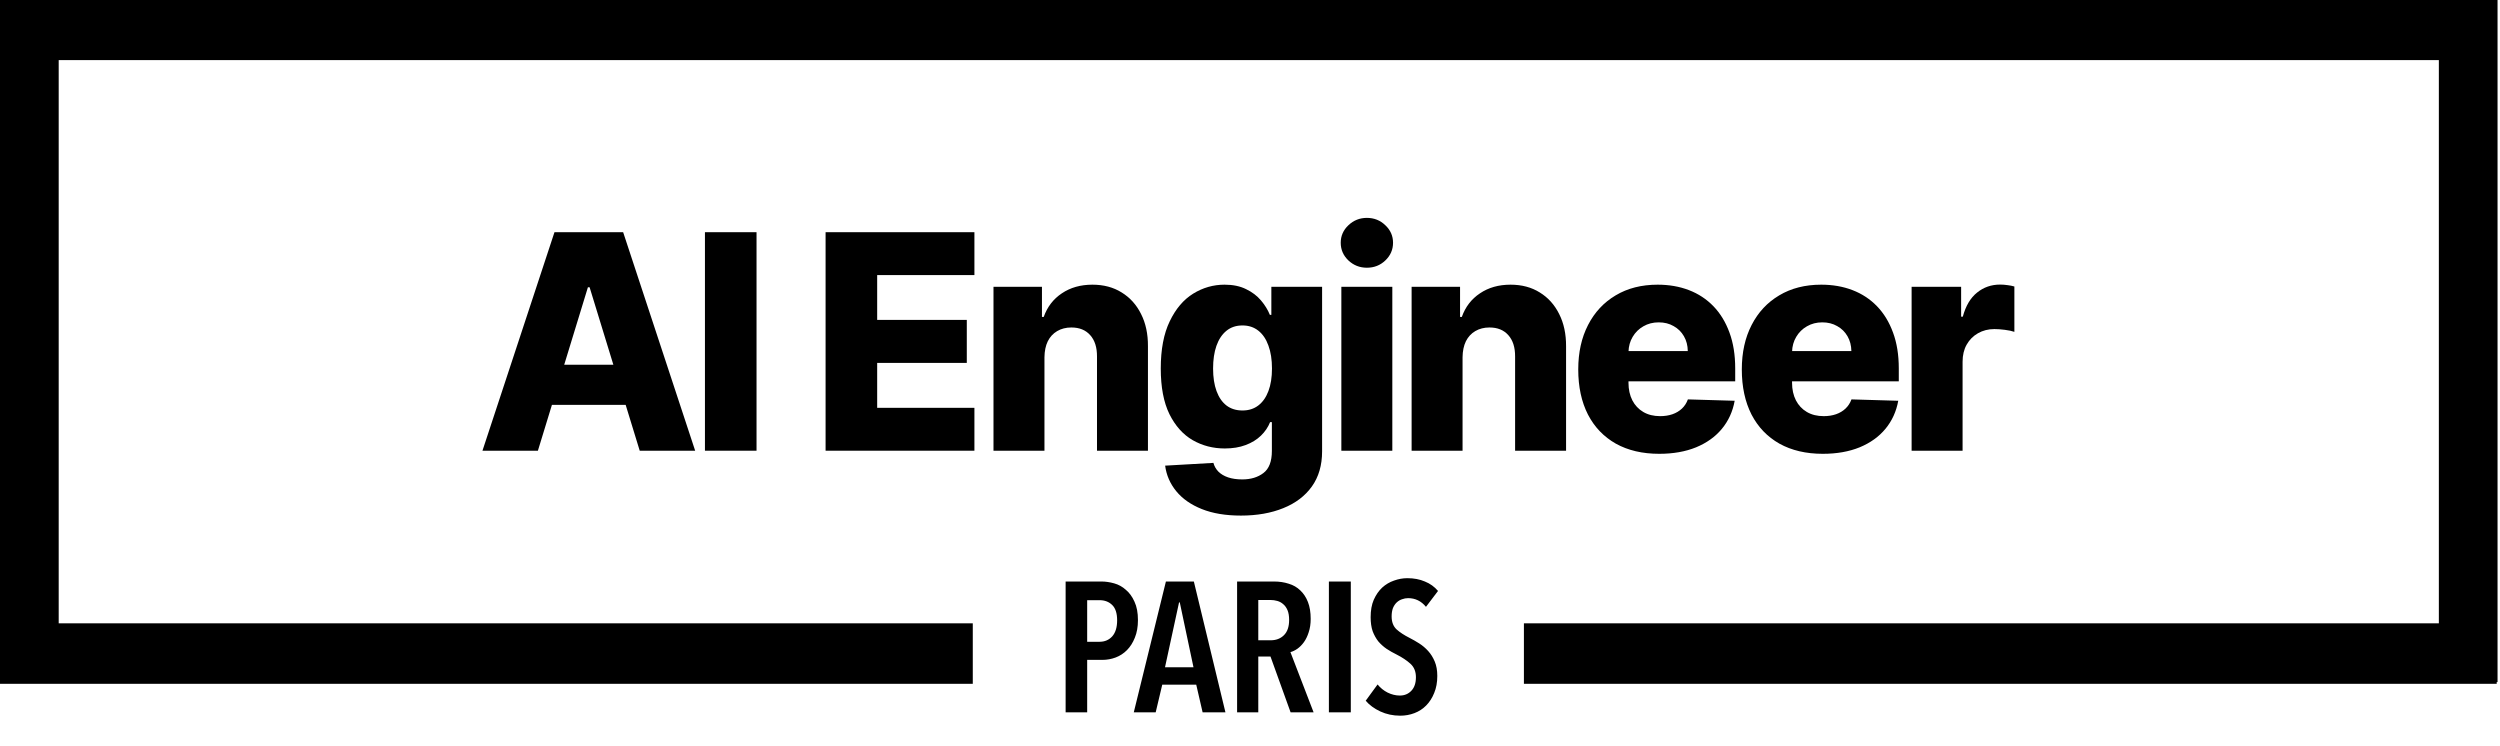
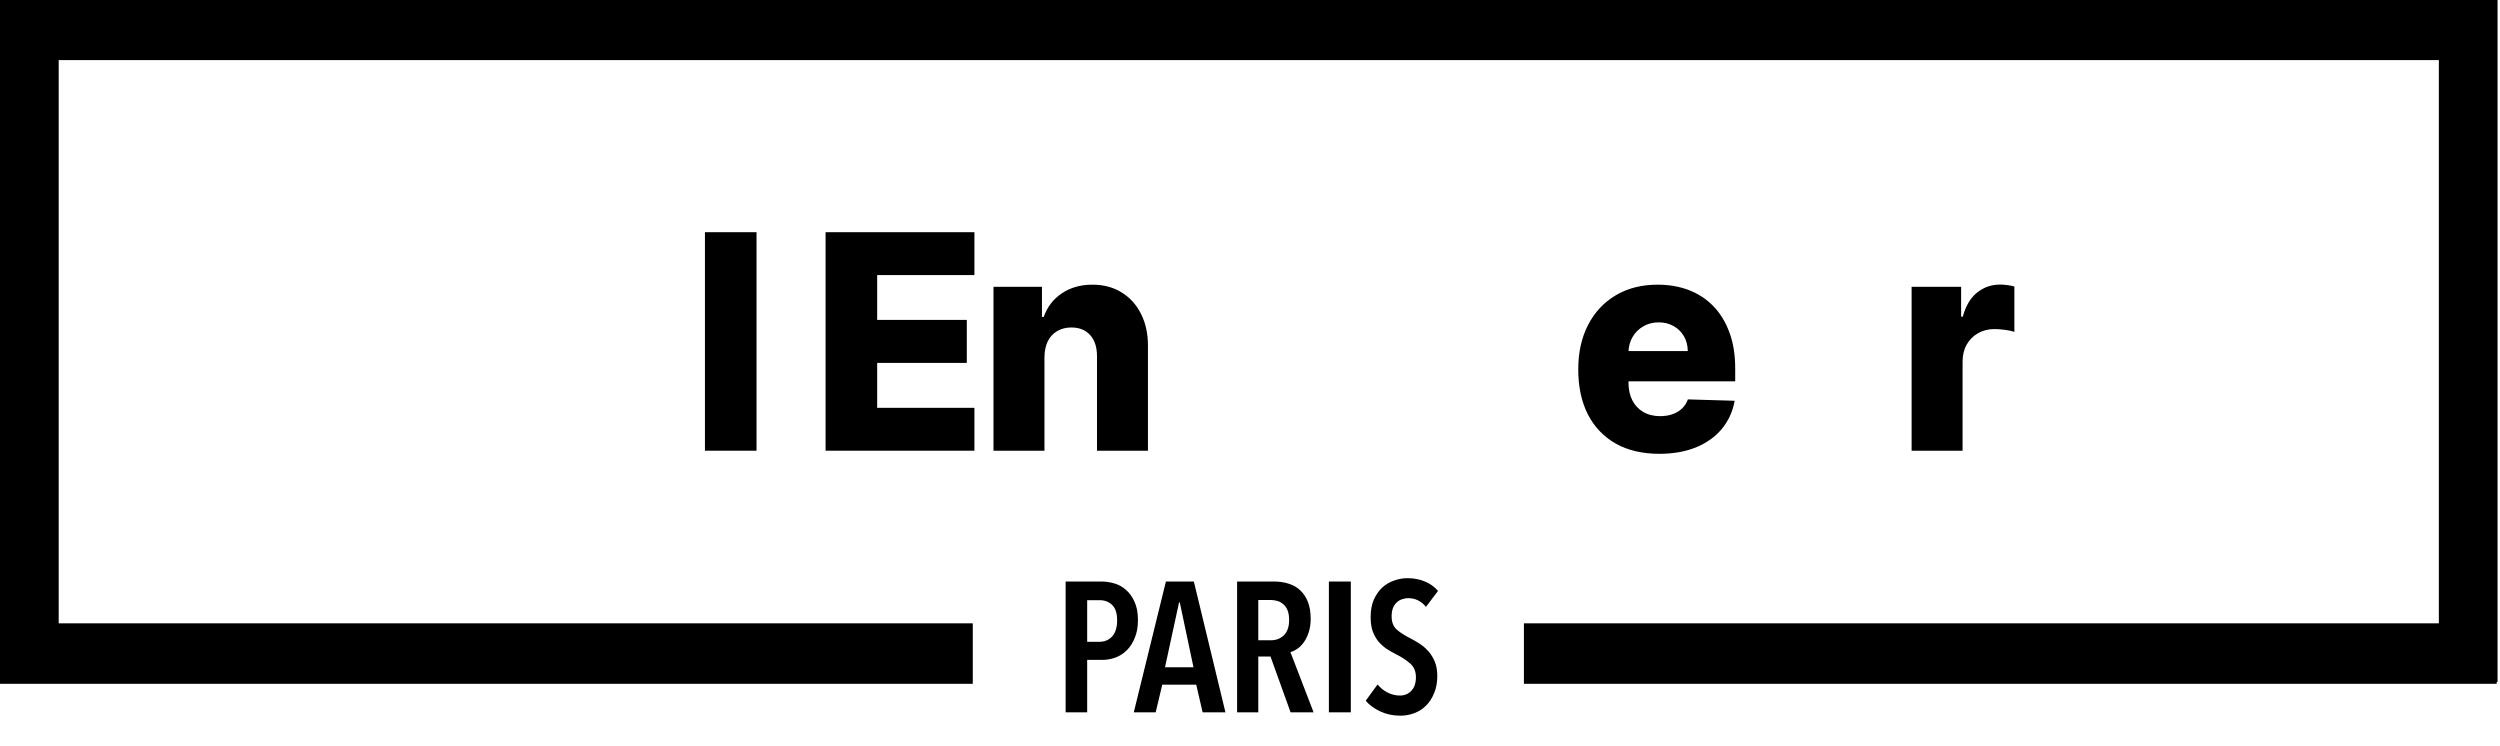
<svg xmlns="http://www.w3.org/2000/svg" width="124" height="37" viewBox="0 0 124 37" fill="none">
  <path d="M48.25 30.917H0V33.917H48.25V30.917Z" fill="black" />
  <path d="M56.442 30.759C56.442 31.089 56.391 31.38 56.288 31.63C56.191 31.875 56.062 32.079 55.899 32.244C55.736 32.409 55.548 32.531 55.337 32.611C55.126 32.69 54.908 32.73 54.685 32.73H53.924V35.333H52.855V28.843H54.631C54.836 28.843 55.047 28.874 55.265 28.935C55.482 28.996 55.675 29.103 55.844 29.256C56.019 29.402 56.161 29.598 56.27 29.843C56.385 30.087 56.442 30.392 56.442 30.759ZM55.41 30.768C55.41 30.42 55.328 30.166 55.165 30.008C55.002 29.849 54.794 29.769 54.54 29.769H53.924V31.832H54.54C54.794 31.832 55.002 31.743 55.165 31.566C55.328 31.383 55.41 31.117 55.41 30.768ZM59.65 35.333L59.333 33.958H57.648L57.322 35.333H56.235L57.829 28.843H59.215L60.782 35.333H59.65ZM58.517 29.879H58.481L57.784 33.097H59.197L58.517 29.879ZM64.014 35.333L63.017 32.565H62.411V35.333H61.36V28.843H63.19C63.455 28.843 63.7 28.88 63.923 28.953C64.147 29.02 64.337 29.131 64.494 29.283C64.657 29.436 64.784 29.629 64.874 29.861C64.965 30.093 65.01 30.371 65.01 30.695C65.01 30.945 64.977 31.169 64.91 31.364C64.85 31.554 64.772 31.715 64.675 31.85C64.578 31.985 64.469 32.094 64.349 32.18C64.234 32.26 64.119 32.315 64.005 32.345L65.155 35.333H64.014ZM63.941 30.75C63.941 30.555 63.914 30.392 63.86 30.264C63.805 30.136 63.733 30.035 63.642 29.962C63.558 29.888 63.461 29.836 63.352 29.806C63.244 29.775 63.135 29.76 63.026 29.76H62.411V31.758H63.026C63.292 31.758 63.509 31.676 63.678 31.511C63.854 31.34 63.941 31.086 63.941 30.75ZM65.913 35.333V28.843H67V35.333H65.913ZM70.728 30.099C70.493 29.812 70.197 29.668 69.841 29.668C69.738 29.668 69.638 29.687 69.542 29.723C69.445 29.754 69.358 29.806 69.279 29.879C69.201 29.953 69.137 30.047 69.089 30.163C69.047 30.279 69.025 30.417 69.025 30.576C69.025 30.851 69.107 31.065 69.27 31.218C69.433 31.364 69.647 31.505 69.913 31.639C70.07 31.719 70.23 31.81 70.393 31.914C70.556 32.018 70.704 32.143 70.837 32.29C70.97 32.437 71.079 32.611 71.163 32.812C71.248 33.014 71.29 33.252 71.29 33.528C71.29 33.845 71.239 34.126 71.136 34.371C71.039 34.615 70.906 34.823 70.737 34.994C70.574 35.159 70.381 35.285 70.158 35.37C69.934 35.456 69.699 35.498 69.451 35.498C69.095 35.498 68.766 35.428 68.464 35.288C68.162 35.147 67.921 34.97 67.739 34.756L68.328 33.949C68.467 34.12 68.633 34.255 68.826 34.352C69.025 34.45 69.228 34.499 69.433 34.499C69.663 34.499 69.853 34.42 70.004 34.261C70.155 34.102 70.23 33.879 70.23 33.592C70.23 33.31 70.14 33.087 69.958 32.922C69.777 32.758 69.548 32.605 69.27 32.464C69.095 32.379 68.929 32.284 68.772 32.18C68.621 32.076 68.485 31.954 68.364 31.813C68.25 31.667 68.156 31.499 68.084 31.309C68.017 31.114 67.984 30.881 67.984 30.613C67.984 30.276 68.035 29.989 68.138 29.751C68.247 29.506 68.386 29.305 68.555 29.146C68.73 28.987 68.926 28.871 69.143 28.797C69.361 28.718 69.581 28.678 69.804 28.678C70.13 28.678 70.42 28.733 70.674 28.843C70.934 28.947 71.151 29.103 71.326 29.311L70.728 30.099Z" fill="black" />
  <path d="M123.836 30.917H75.586V33.917H123.836V30.917Z" fill="black" />
-   <path d="M26.68 22.355H23.93L27.502 11.517H30.908L34.48 22.355H31.73L29.244 14.247H29.161L26.68 22.355ZM26.313 18.09H32.061V20.08H26.313V18.09Z" fill="black" />
  <path d="M37.524 11.517V22.355H34.965V11.517H37.524Z" fill="black" />
  <path d="M40.949 22.355V11.517H48.331V13.644H43.508V15.867H47.953V18H43.508V20.228H48.331V22.355H40.949Z" fill="black" />
  <path d="M51.805 17.719V22.355H49.277V14.226H51.681V15.719H51.769C51.945 15.221 52.245 14.831 52.668 14.549C53.092 14.263 53.597 14.12 54.183 14.12C54.741 14.12 55.226 14.249 55.636 14.507C56.049 14.761 56.37 15.117 56.597 15.576C56.828 16.031 56.942 16.564 56.938 17.174V22.355H54.411V17.682C54.414 17.231 54.302 16.878 54.075 16.624C53.85 16.37 53.539 16.243 53.139 16.243C52.873 16.243 52.639 16.303 52.436 16.422C52.236 16.539 52.081 16.706 51.971 16.925C51.864 17.144 51.809 17.409 51.805 17.719Z" fill="black" />
-   <path d="M61.549 25.573C60.795 25.573 60.148 25.465 59.611 25.25C59.073 25.035 58.651 24.741 58.344 24.366C58.038 23.992 57.853 23.569 57.791 23.096L60.185 22.959C60.23 23.125 60.312 23.269 60.433 23.393C60.557 23.516 60.717 23.611 60.913 23.678C61.113 23.745 61.348 23.779 61.617 23.779C62.041 23.779 62.39 23.673 62.666 23.462C62.945 23.253 63.085 22.888 63.085 22.366V20.937H62.997C62.897 21.188 62.745 21.412 62.542 21.609C62.338 21.807 62.085 21.962 61.782 22.075C61.482 22.188 61.138 22.244 60.748 22.244C60.169 22.244 59.639 22.107 59.156 21.831C58.677 21.553 58.293 21.122 58.003 20.54C57.717 19.954 57.574 19.201 57.574 18.28C57.574 17.331 57.722 16.549 58.019 15.936C58.315 15.318 58.703 14.861 59.182 14.565C59.664 14.268 60.183 14.12 60.738 14.12C61.155 14.12 61.512 14.194 61.808 14.343C62.108 14.487 62.354 14.674 62.547 14.904C62.74 15.133 62.887 15.371 62.986 15.618H63.059V14.226H65.576V22.387C65.576 23.075 65.407 23.655 65.07 24.128C64.732 24.601 64.26 24.959 63.653 25.203C63.047 25.45 62.346 25.573 61.549 25.573ZM61.627 20.36C61.934 20.36 62.196 20.277 62.413 20.111C62.63 19.945 62.797 19.707 62.914 19.397C63.031 19.086 63.09 18.714 63.09 18.28C63.09 17.839 63.031 17.46 62.914 17.142C62.8 16.821 62.633 16.574 62.413 16.401C62.196 16.229 61.934 16.142 61.627 16.142C61.313 16.142 61.048 16.23 60.831 16.407C60.614 16.583 60.448 16.832 60.335 17.153C60.224 17.47 60.169 17.846 60.169 18.28C60.169 18.714 60.226 19.086 60.34 19.397C60.454 19.707 60.617 19.945 60.831 20.111C61.048 20.277 61.313 20.36 61.627 20.36Z" fill="black" />
-   <path d="M66.531 22.355V14.226H69.059V22.355H66.531ZM67.797 13.279C67.443 13.279 67.138 13.159 66.882 12.919C66.627 12.675 66.5 12.383 66.5 12.04C66.5 11.702 66.627 11.412 66.882 11.172C67.138 10.929 67.443 10.807 67.797 10.807C68.156 10.807 68.461 10.929 68.712 11.172C68.968 11.412 69.095 11.702 69.095 12.04C69.095 12.383 68.968 12.675 68.712 12.919C68.461 13.159 68.156 13.279 67.797 13.279Z" fill="black" />
-   <path d="M72.543 17.719V22.355H70.016V14.226H72.419V15.719H72.507C72.683 15.221 72.983 14.831 73.407 14.549C73.831 14.263 74.335 14.12 74.921 14.12C75.48 14.12 75.964 14.249 76.374 14.507C76.787 14.761 77.108 15.117 77.335 15.576C77.566 16.031 77.68 16.564 77.677 17.174V22.355H75.149V17.682C75.152 17.231 75.04 16.878 74.813 16.624C74.589 16.37 74.277 16.243 73.877 16.243C73.612 16.243 73.377 16.303 73.174 16.422C72.974 16.539 72.819 16.706 72.709 16.925C72.602 17.144 72.547 17.409 72.543 17.719Z" fill="black" />
  <path d="M82.298 22.509C81.467 22.509 80.75 22.341 80.147 22.006C79.548 21.667 79.086 21.186 78.762 20.561C78.442 19.933 78.281 19.187 78.281 18.323C78.281 17.483 78.443 16.749 78.767 16.121C79.091 15.489 79.548 14.999 80.137 14.65C80.726 14.297 81.421 14.12 82.22 14.12C82.785 14.12 83.302 14.21 83.771 14.39C84.24 14.57 84.645 14.837 84.986 15.189C85.327 15.542 85.593 15.978 85.782 16.497C85.972 17.012 86.066 17.603 86.066 18.27V18.915H79.165V17.412H83.714C83.711 17.137 83.647 16.892 83.523 16.677C83.399 16.461 83.228 16.294 83.011 16.174C82.798 16.05 82.551 15.989 82.272 15.989C81.989 15.989 81.736 16.054 81.512 16.184C81.288 16.311 81.111 16.486 80.98 16.708C80.849 16.927 80.78 17.176 80.773 17.455V18.984C80.773 19.316 80.837 19.607 80.964 19.857C81.092 20.104 81.273 20.297 81.507 20.434C81.741 20.572 82.02 20.641 82.344 20.641C82.568 20.641 82.772 20.609 82.954 20.546C83.137 20.482 83.294 20.388 83.425 20.265C83.556 20.141 83.654 19.99 83.719 19.81L86.04 19.878C85.944 20.411 85.732 20.875 85.405 21.27C85.081 21.662 84.655 21.967 84.128 22.186C83.601 22.401 82.991 22.509 82.298 22.509Z" fill="black" />
-   <path d="M90.411 22.509C89.581 22.509 88.864 22.341 88.261 22.006C87.661 21.667 87.199 21.186 86.875 20.561C86.555 19.933 86.394 19.187 86.394 18.323C86.394 17.483 86.556 16.749 86.88 16.121C87.204 15.489 87.661 14.999 88.25 14.65C88.84 14.297 89.534 14.12 90.333 14.12C90.899 14.12 91.416 14.21 91.884 14.39C92.353 14.57 92.758 14.837 93.099 15.189C93.44 15.542 93.706 15.978 93.895 16.497C94.085 17.012 94.18 17.603 94.18 18.27V18.915H87.278V17.412H91.828C91.824 17.137 91.76 16.892 91.636 16.677C91.512 16.461 91.341 16.294 91.124 16.174C90.911 16.05 90.664 15.989 90.385 15.989C90.103 15.989 89.849 16.054 89.625 16.184C89.401 16.311 89.224 16.486 89.093 16.708C88.962 16.927 88.893 17.176 88.886 17.455V18.984C88.886 19.316 88.95 19.607 89.077 19.857C89.205 20.104 89.386 20.297 89.62 20.434C89.854 20.572 90.134 20.641 90.458 20.641C90.681 20.641 90.885 20.609 91.067 20.546C91.25 20.482 91.407 20.388 91.538 20.265C91.669 20.141 91.767 19.99 91.833 19.81L94.153 19.878C94.057 20.411 93.845 20.875 93.518 21.27C93.194 21.662 92.768 21.967 92.241 22.186C91.714 22.401 91.104 22.509 90.411 22.509Z" fill="black" />
  <path d="M94.816 22.355V14.226H97.272V15.708H97.355C97.499 15.172 97.735 14.773 98.063 14.512C98.39 14.247 98.771 14.115 99.205 14.115C99.322 14.115 99.443 14.124 99.567 14.142C99.691 14.156 99.806 14.179 99.913 14.21V16.46C99.793 16.417 99.634 16.384 99.438 16.359C99.245 16.334 99.072 16.322 98.921 16.322C98.621 16.322 98.35 16.391 98.109 16.528C97.871 16.663 97.684 16.851 97.546 17.095C97.411 17.335 97.344 17.617 97.344 17.942V22.355H94.816Z" fill="black" />
  <path fill-rule="evenodd" clip-rule="evenodd" d="M2.911 2.981H120.967V30.85V33.831H123.878V0H0V33.831H2.911V30.85V2.981Z" fill="black" />
</svg>